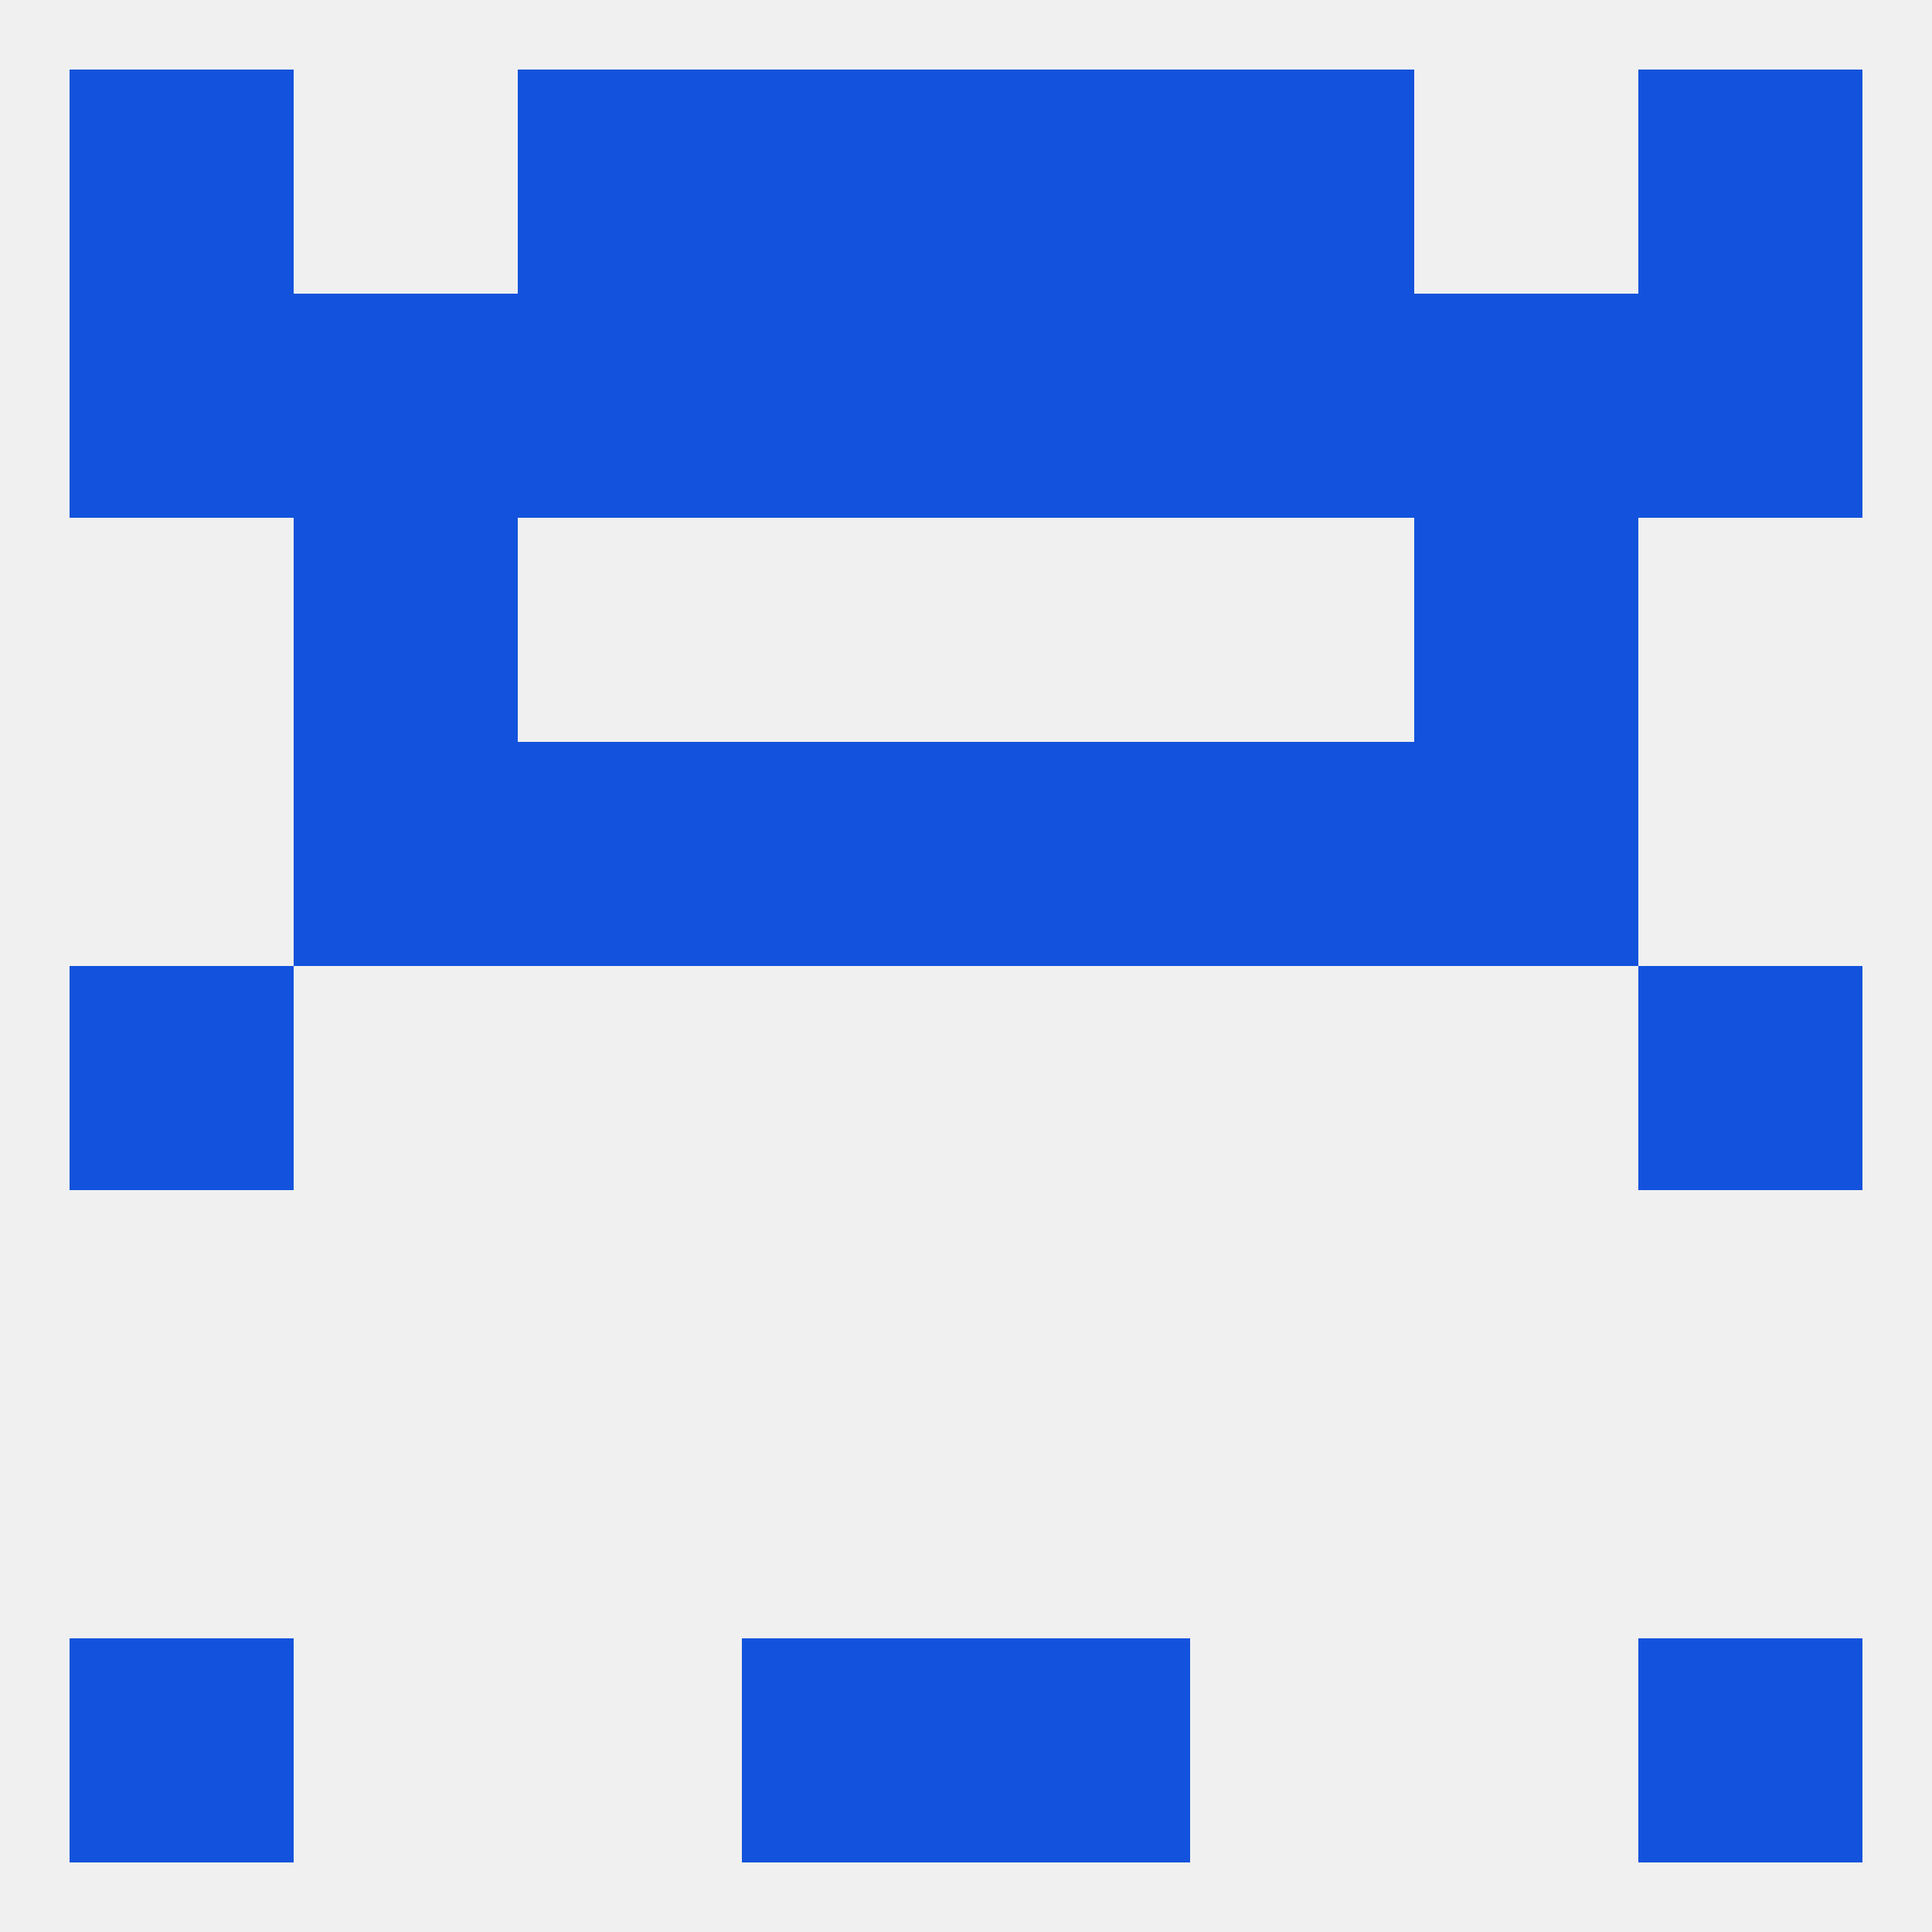
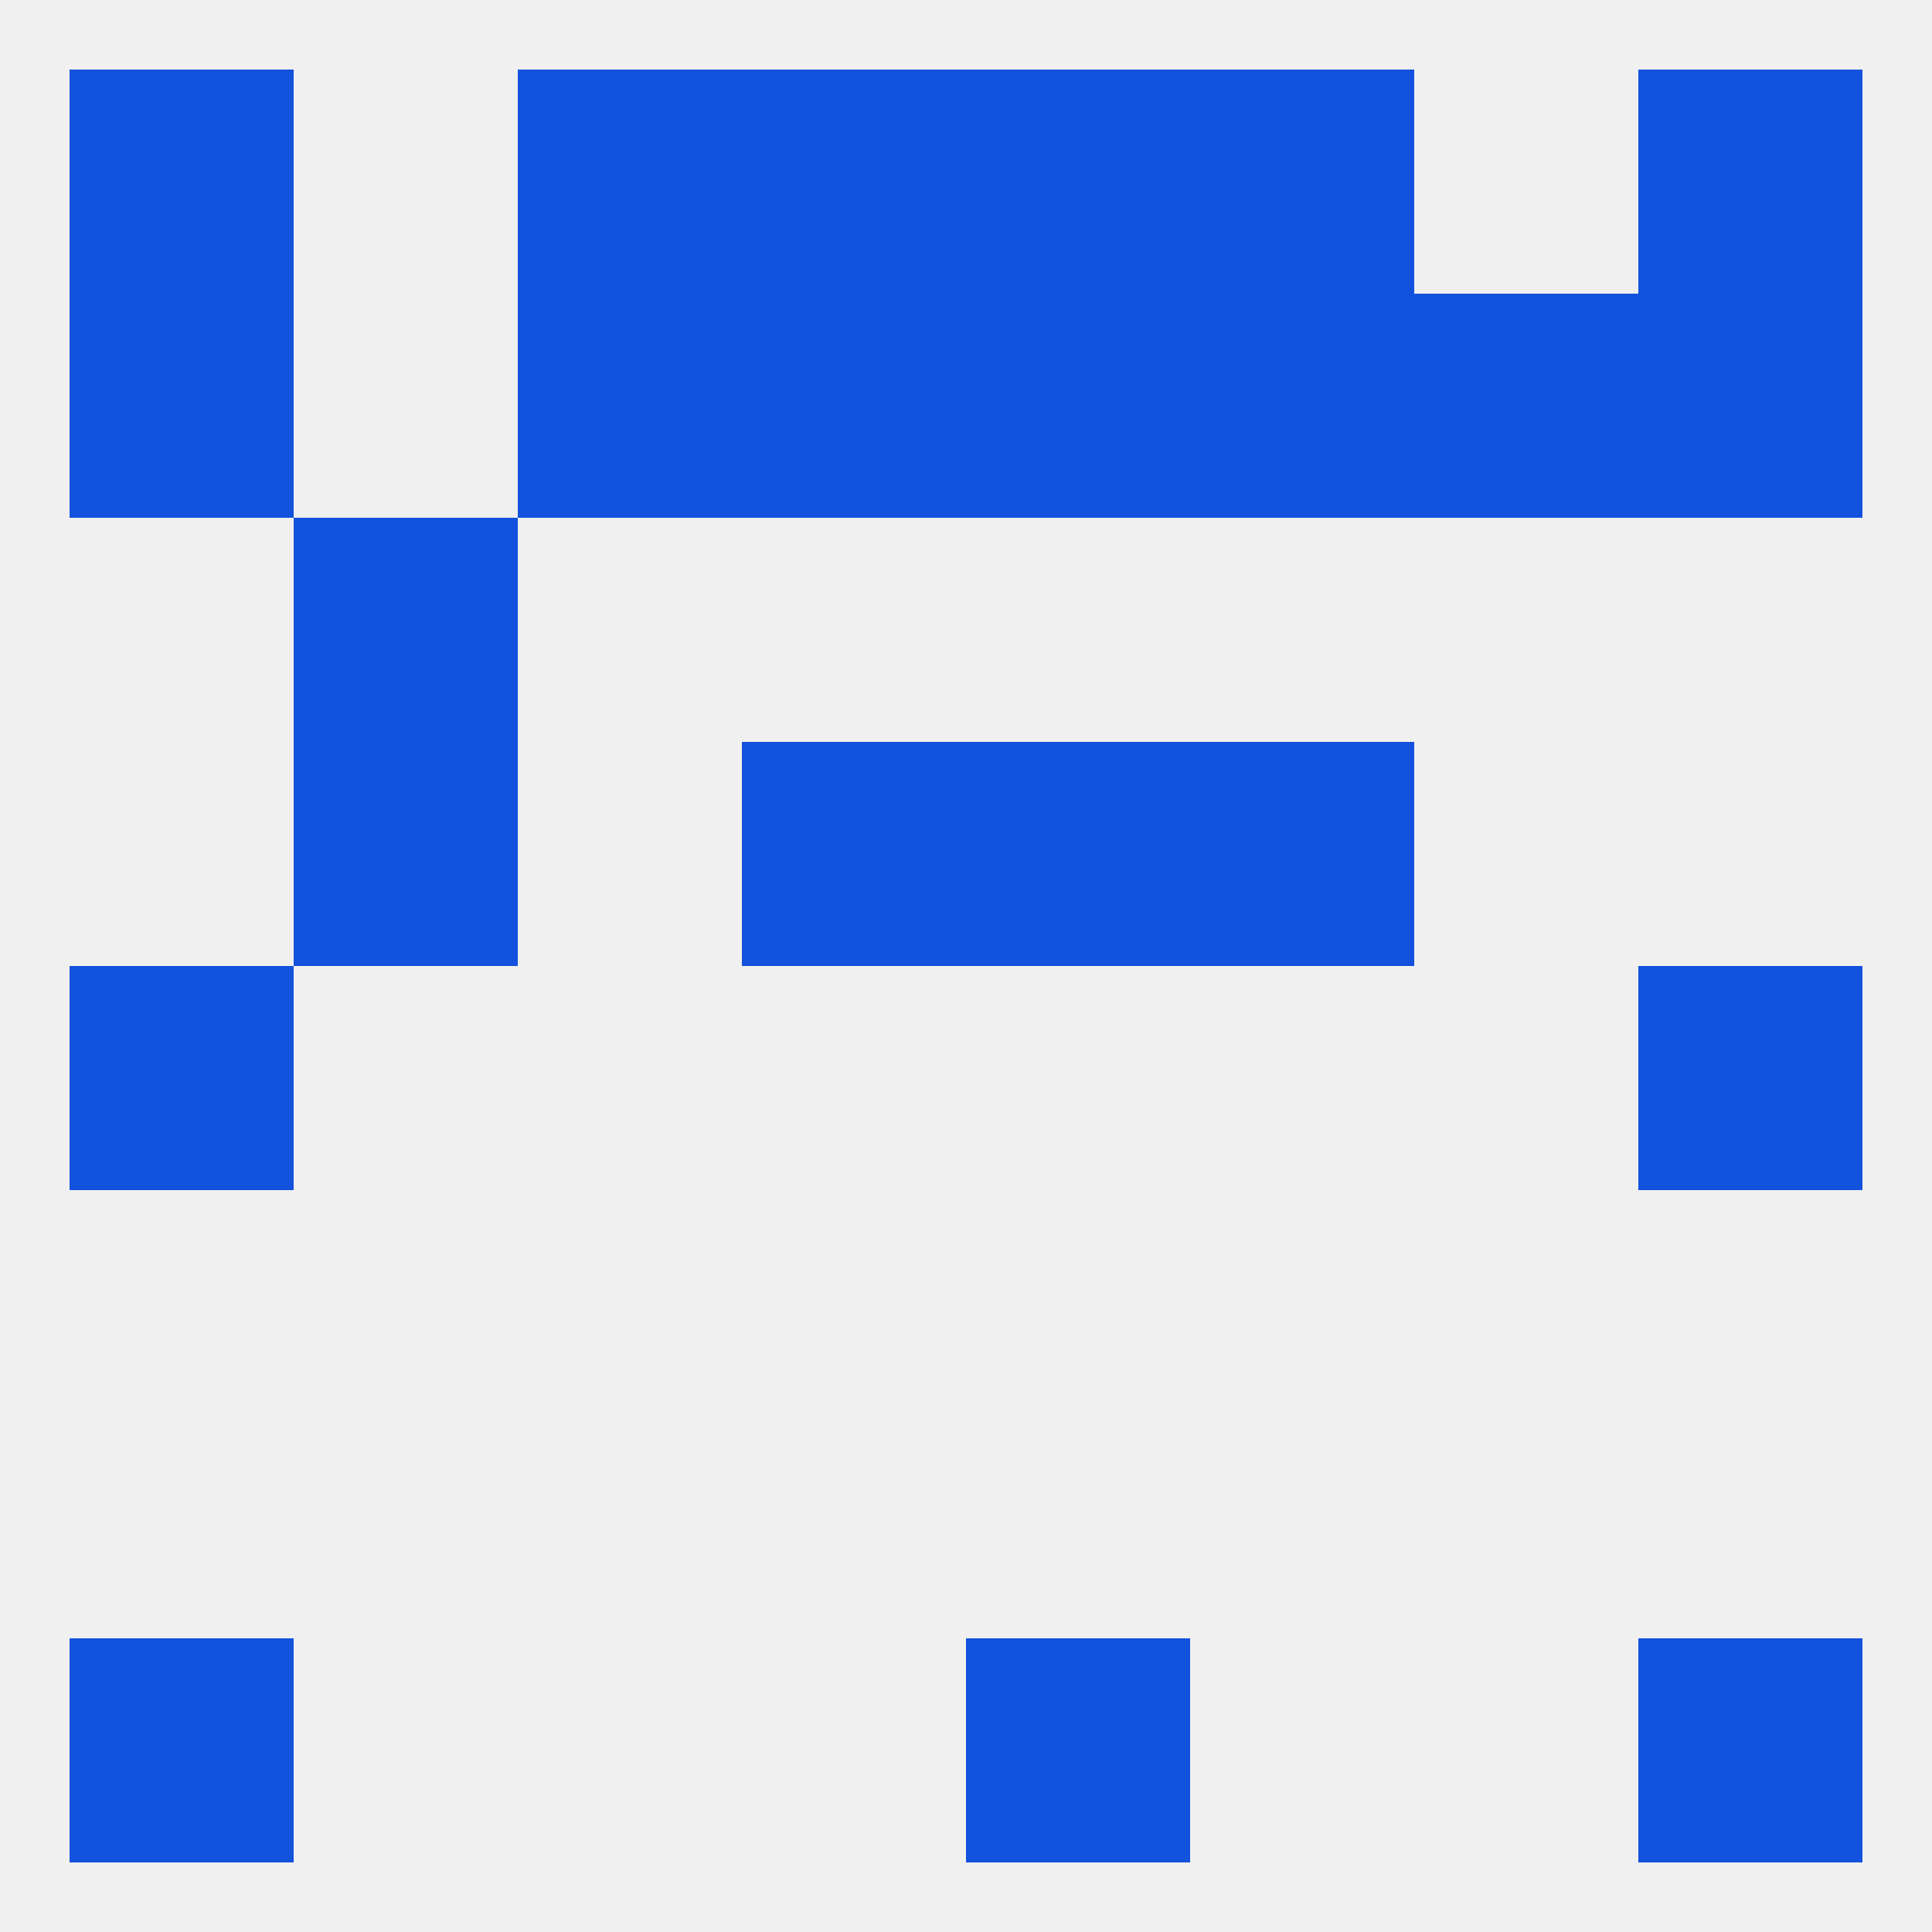
<svg xmlns="http://www.w3.org/2000/svg" version="1.1" baseprofile="full" width="250" height="250" viewBox="0 0 250 250">
  <rect width="100%" height="100%" fill="rgba(240,240,240,255)" />
  <rect x="9" y="212" width="29" height="29" fill="rgba(19,82,220,255)" />
  <rect x="212" y="212" width="29" height="29" fill="rgba(19,82,220,255)" />
-   <rect x="96" y="212" width="29" height="29" fill="rgba(19,82,220,255)" />
  <rect x="125" y="212" width="29" height="29" fill="rgba(19,82,220,255)" />
  <rect x="9" y="125" width="29" height="29" fill="rgba(19,82,220,255)" />
  <rect x="212" y="125" width="29" height="29" fill="rgba(19,82,220,255)" />
  <rect x="38" y="96" width="29" height="29" fill="rgba(19,82,220,255)" />
-   <rect x="183" y="96" width="29" height="29" fill="rgba(19,82,220,255)" />
  <rect x="96" y="96" width="29" height="29" fill="rgba(19,82,220,255)" />
  <rect x="125" y="96" width="29" height="29" fill="rgba(19,82,220,255)" />
-   <rect x="67" y="96" width="29" height="29" fill="rgba(19,82,220,255)" />
  <rect x="154" y="96" width="29" height="29" fill="rgba(19,82,220,255)" />
-   <rect x="183" y="67" width="29" height="29" fill="rgba(19,82,220,255)" />
  <rect x="38" y="67" width="29" height="29" fill="rgba(19,82,220,255)" />
  <rect x="67" y="38" width="29" height="29" fill="rgba(19,82,220,255)" />
  <rect x="96" y="38" width="29" height="29" fill="rgba(19,82,220,255)" />
  <rect x="9" y="38" width="29" height="29" fill="rgba(19,82,220,255)" />
  <rect x="212" y="38" width="29" height="29" fill="rgba(19,82,220,255)" />
-   <rect x="38" y="38" width="29" height="29" fill="rgba(19,82,220,255)" />
  <rect x="154" y="38" width="29" height="29" fill="rgba(19,82,220,255)" />
  <rect x="125" y="38" width="29" height="29" fill="rgba(19,82,220,255)" />
  <rect x="183" y="38" width="29" height="29" fill="rgba(19,82,220,255)" />
  <rect x="212" y="9" width="29" height="29" fill="rgba(19,82,220,255)" />
  <rect x="96" y="9" width="29" height="29" fill="rgba(19,82,220,255)" />
  <rect x="125" y="9" width="29" height="29" fill="rgba(19,82,220,255)" />
  <rect x="67" y="9" width="29" height="29" fill="rgba(19,82,220,255)" />
  <rect x="154" y="9" width="29" height="29" fill="rgba(19,82,220,255)" />
  <rect x="9" y="9" width="29" height="29" fill="rgba(19,82,220,255)" />
</svg>